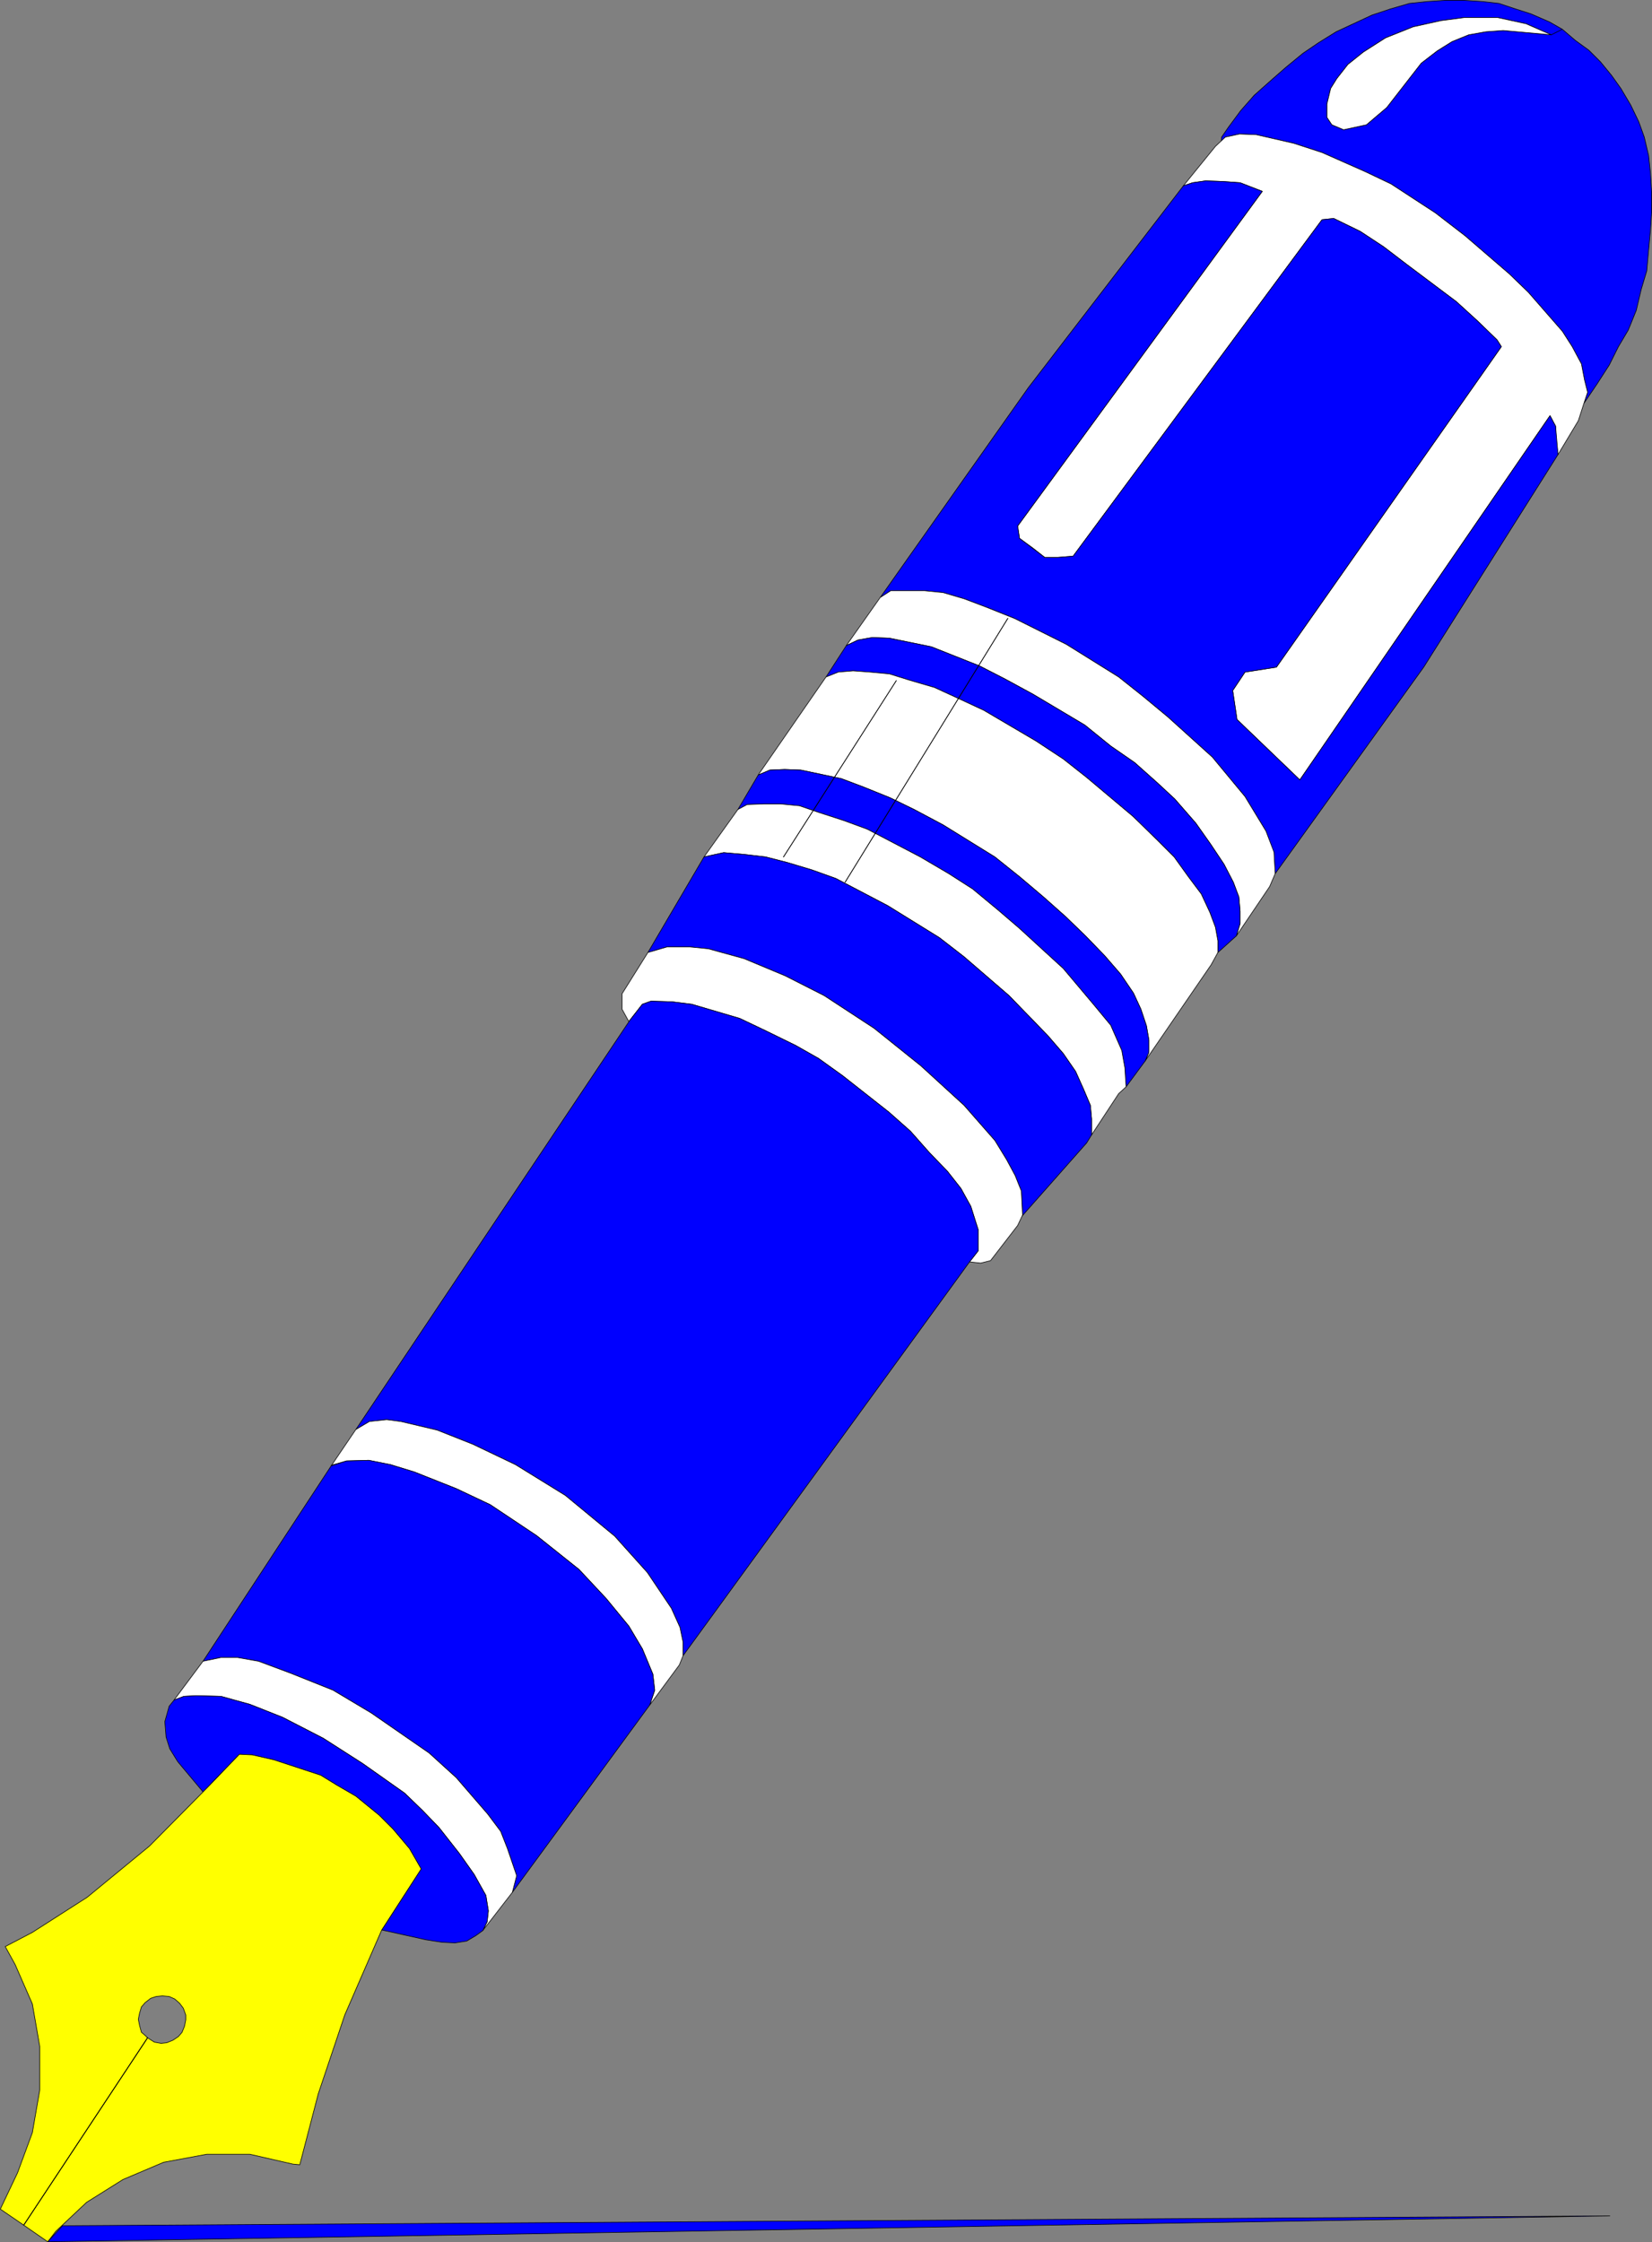
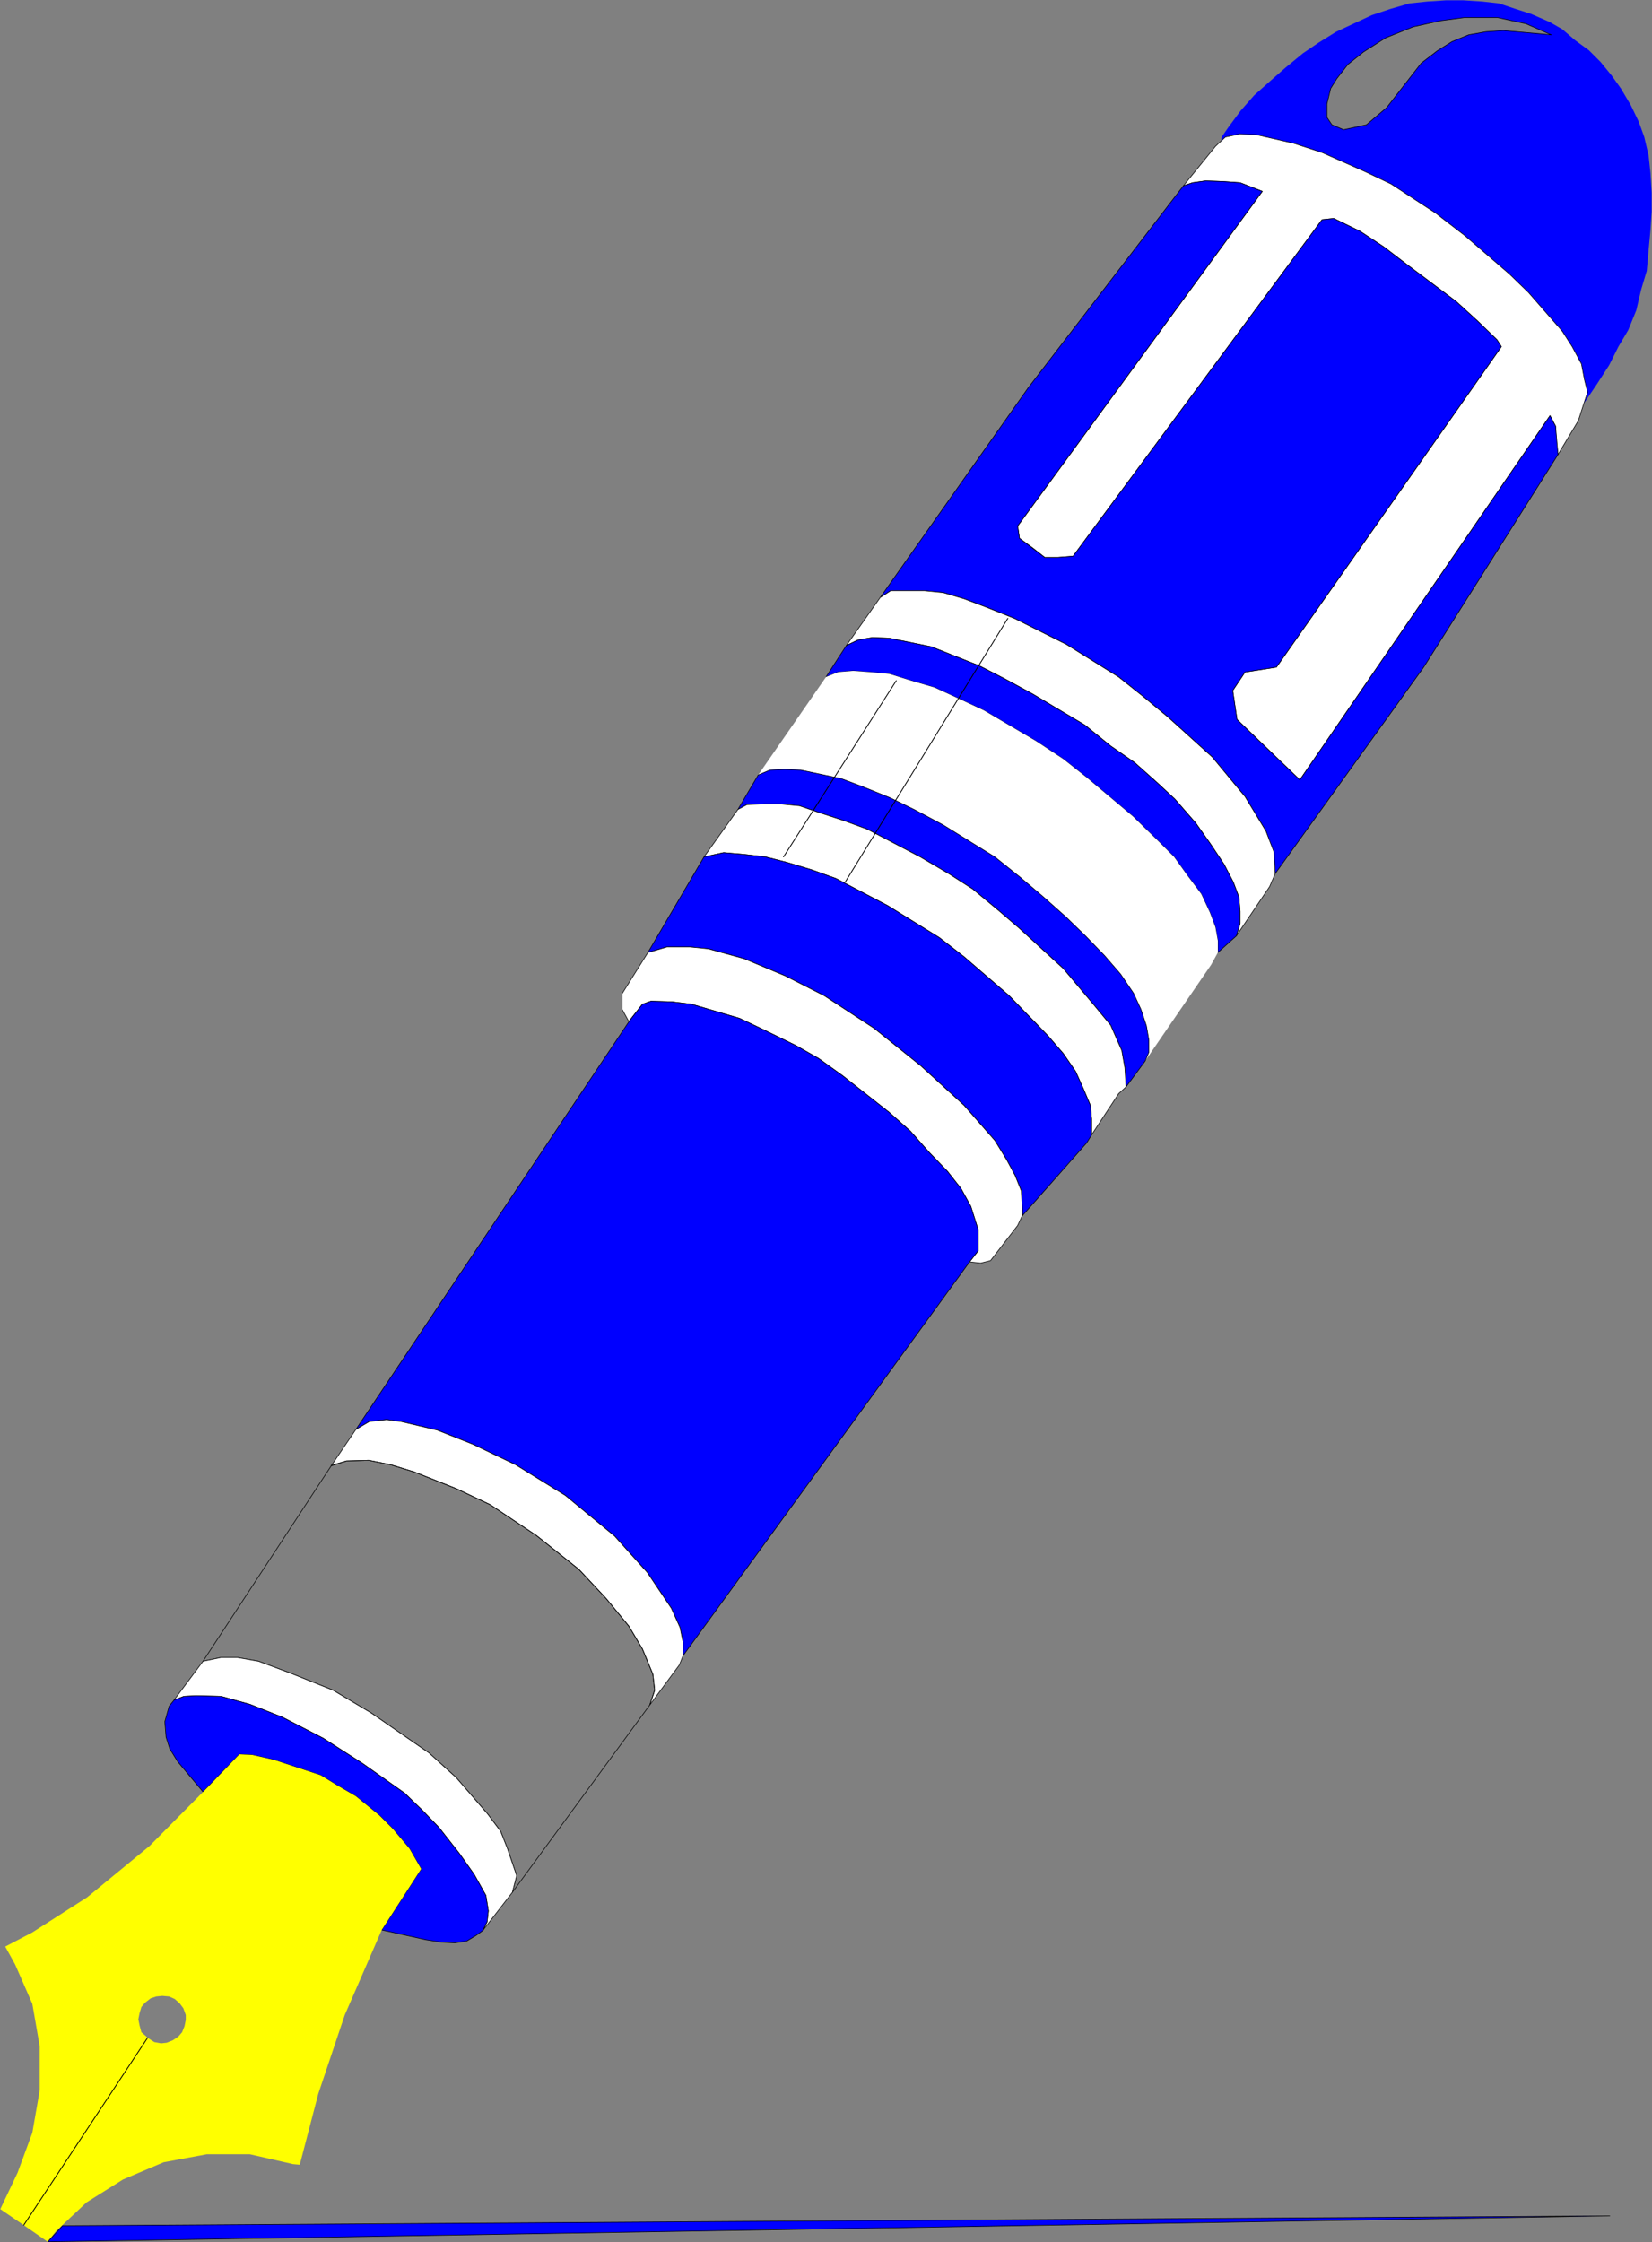
<svg xmlns="http://www.w3.org/2000/svg" xmlns:ns1="http://sodipodi.sourceforge.net/DTD/sodipodi-0.dtd" xmlns:ns2="http://www.inkscape.org/namespaces/inkscape" version="1.0" width="114.633mm" height="155.54mm" id="svg42" ns1:docname="Pen - Fountain 3.wmf">
  <rect width="100%" height="100%" fill="#808080" stroke="none" />
  <ns1:namedview id="namedview42" pagecolor="#ffffff" bordercolor="#000000" borderopacity="0.25" ns2:showpageshadow="2" ns2:pageopacity="0.0" ns2:pagecheckerboard="0" ns2:deskcolor="#d1d1d1" ns2:document-units="mm" />
  <defs id="defs1">
    <pattern id="WMFhbasepattern" patternUnits="userSpaceOnUse" width="6" height="6" x="0" y="0" />
  </defs>
  <path style="fill:#0000ff;fill-opacity:1;fill-rule:evenodd;stroke:none" d="m 320.216,37.57 1.131,-1.616 3.717,-0.808 4.363,0.162 9.858,2.262 7.434,2.424 11.312,5.009 6.787,3.232 11.635,7.595 7.757,5.979 11.635,10.019 4.848,4.686 9.05,10.342 2.586,4.04 2.424,4.525 0.808,4.201 0.808,3.232 -0.97,2.909 3.394,-5.009 3.232,-5.009 2.424,-4.848 2.586,-4.363 2.101,-5.171 1.293,-5.494 1.454,-4.848 0.485,-5.494 0.485,-5.171 0.323,-4.848 V 50.497 l -0.323,-5.171 -0.485,-4.525 -1.131,-4.848 -1.454,-4.04 -2.101,-4.363 -2.586,-4.363 -2.424,-3.393 -2.909,-3.555 -3.07,-3.07 -3.555,-2.585 -3.394,-2.909 -2.909,1.454 -12.605,-1.131 -4.525,0.323 -4.525,0.808 -4.363,1.778 -3.878,2.424 -4.202,3.232 -9.05,11.635 -5.333,4.525 -5.979,1.293 -3.07,-1.293 -1.293,-1.939 v -3.555 l 0.97,-4.04 1.616,-2.585 2.909,-3.717 4.04,-3.232 5.818,-3.717 7.272,-2.909 7.272,-1.616 6.141,-0.808 h 8.727 l 7.434,1.616 6.626,2.909 2.909,-1.454 -3.394,-1.939 -4.848,-2.101 -4.04,-1.293 -4.363,-1.454 -4.363,-0.485 -5.01,-0.323 h -4.525 l -4.848,0.323 -4.686,0.485 -5.01,1.454 -4.848,1.616 -4.848,2.262 -4.525,2.101 -4.686,2.909 -4.04,2.747 -4.525,3.717 -3.878,3.393 -4.363,3.878 -3.555,4.04 -3.232,4.363 -1.778,2.585 z" id="path1" />
-   <path style="fill:none;stroke:#000000;stroke-width:0.162px;stroke-linecap:round;stroke-linejoin:round;stroke-miterlimit:4;stroke-dasharray:none;stroke-opacity:1" d="m 320.216,37.57 1.131,-1.616 3.717,-0.808 4.363,0.162 9.858,2.262 7.434,2.424 11.312,5.009 6.787,3.232 11.635,7.595 7.757,5.979 11.635,10.019 4.848,4.686 9.05,10.342 2.586,4.04 2.424,4.525 0.808,4.201 0.808,3.232 -0.97,2.909 3.394,-5.009 3.232,-5.009 2.424,-4.848 2.586,-4.363 2.101,-5.171 1.293,-5.494 1.454,-4.848 0.485,-5.494 0.485,-5.171 0.323,-4.848 V 50.497 l -0.323,-5.171 -0.485,-4.525 -1.131,-4.848 -1.454,-4.04 -2.101,-4.363 -2.586,-4.363 -2.424,-3.393 -2.909,-3.555 -3.07,-3.07 -3.555,-2.585 -3.394,-2.909 -2.909,1.454 -12.605,-1.131 -4.525,0.323 -4.525,0.808 -4.363,1.778 -3.878,2.424 -4.202,3.232 -9.05,11.635 -5.333,4.525 -5.979,1.293 -3.07,-1.293 -1.293,-1.939 v -3.555 l 0.97,-4.04 1.616,-2.585 2.909,-3.717 4.04,-3.232 5.818,-3.717 7.272,-2.909 7.272,-1.616 6.141,-0.808 h 8.727 l 7.434,1.616 6.626,2.909 2.909,-1.454 -3.394,-1.939 -4.848,-2.101 -4.04,-1.293 -4.363,-1.454 -4.363,-0.485 -5.01,-0.323 h -4.525 l -4.848,0.323 -4.686,0.485 -5.01,1.454 -4.848,1.616 -4.848,2.262 -4.525,2.101 -4.686,2.909 -4.04,2.747 -4.525,3.717 -3.878,3.393 -4.363,3.878 -3.555,4.04 -3.232,4.363 -1.778,2.585 -0.162,1.616 v 0" id="path2" />
-   <path style="fill:#ffffff;fill-opacity:1;fill-rule:evenodd;stroke:none" d="m 406.836,9.13 -12.605,-1.131 -4.525,0.323 -4.525,0.808 -4.363,1.778 -3.878,2.424 -4.202,3.232 -9.05,11.635 -5.333,4.525 -5.979,1.293 -3.07,-1.293 -1.293,-1.939 v -3.555 l 0.97,-4.04 1.616,-2.585 2.909,-3.717 4.04,-3.232 5.818,-3.717 7.272,-2.909 7.272,-1.616 6.141,-0.808 h 8.727 l 7.434,1.616 6.626,2.909 z" id="path3" />
  <path style="fill:none;stroke:#000000;stroke-width:0.162px;stroke-linecap:round;stroke-linejoin:round;stroke-miterlimit:4;stroke-dasharray:none;stroke-opacity:1" d="m 406.836,9.13 -12.605,-1.131 -4.525,0.323 -4.525,0.808 -4.363,1.778 -3.878,2.424 -4.202,3.232 -9.05,11.635 -5.333,4.525 -5.979,1.293 -3.07,-1.293 -1.293,-1.939 v -3.555 l 0.97,-4.04 1.616,-2.585 2.909,-3.717 4.04,-3.232 5.818,-3.717 7.272,-2.909 7.272,-1.616 6.141,-0.808 h 8.727 l 7.434,1.616 6.626,2.909 v 0" id="path4" />
  <path style="fill:#ffffff;fill-opacity:1;fill-rule:evenodd;stroke:none" d="m 310.359,48.72 2.424,-0.808 3.394,-0.485 4.525,0.162 4.525,0.323 5.818,2.262 -64.156,87.744 0.485,3.232 3.555,2.585 3.07,2.424 h 3.394 l 4.04,-0.323 65.288,-88.229 3.07,-0.323 6.949,3.393 6.141,4.04 6.141,4.686 6.464,4.848 6.464,4.848 5.495,5.009 5.171,5.009 1.131,1.778 -58.985,84.027 -8.242,1.293 -3.232,4.848 1.131,7.595 16.484,15.836 65.611,-95.5 1.454,2.747 0.162,3.555 0.485,3.878 5.333,-8.888 1.454,-4.525 0.97,-2.909 -0.808,-3.232 -0.808,-4.201 -2.424,-4.525 -2.586,-4.04 -8.888,-10.18 -5.01,-4.848 -11.635,-10.019 -7.757,-5.979 -11.635,-7.595 -6.787,-3.232 -11.312,-5.009 -7.434,-2.424 -9.858,-2.262 -4.363,-0.162 -3.717,0.808 -2.586,2.424 z" id="path5" />
  <path style="fill:none;stroke:#000000;stroke-width:0.162px;stroke-linecap:round;stroke-linejoin:round;stroke-miterlimit:4;stroke-dasharray:none;stroke-opacity:1" d="m 310.359,48.72 2.424,-0.808 3.394,-0.485 4.525,0.162 4.525,0.323 5.818,2.262 -64.156,87.744 0.485,3.232 3.555,2.585 3.07,2.424 h 3.394 l 4.04,-0.323 65.288,-88.229 3.07,-0.323 6.949,3.393 6.141,4.04 6.141,4.686 6.464,4.848 6.464,4.848 5.495,5.009 5.171,5.009 1.131,1.778 -58.985,84.027 -8.242,1.293 -3.232,4.848 1.131,7.595 16.484,15.836 65.611,-95.5 1.454,2.747 0.162,3.555 0.485,3.878 5.333,-8.888 1.454,-4.525 0.97,-2.909 -0.808,-3.232 -0.808,-4.201 -2.424,-4.525 -2.586,-4.04 -8.888,-10.18 -5.01,-4.848 -11.635,-10.019 -7.757,-5.979 -11.635,-7.595 -6.787,-3.232 -11.312,-5.009 -7.434,-2.424 -9.858,-2.262 -4.363,-0.162 -3.717,0.808 -2.586,2.424 -8.403,10.342 v 0" id="path6" />
  <path style="fill:#0000ff;fill-opacity:1;fill-rule:evenodd;stroke:none" d="m 333.953,223.4 -1.939,-5.494 -5.495,-9.049 -8.565,-10.342 -11.635,-10.503 -6.626,-5.494 -6.303,-5.009 -13.736,-8.564 -13.575,-6.787 -7.272,-2.909 -5.979,-2.262 -5.495,-1.616 -4.848,-0.485 h -4.363 -4.525 l -2.747,1.778 38.785,-54.941 40.724,-53.002 2.424,-0.808 3.394,-0.485 4.525,0.162 4.525,0.323 5.818,2.262 -64.156,87.744 0.485,3.232 6.626,5.009 h 3.394 l 4.04,-0.323 65.288,-88.229 3.07,-0.323 6.949,3.393 6.141,4.04 6.141,4.686 6.464,4.848 6.464,4.848 5.495,5.009 5.171,5.009 1.131,1.778 -58.985,84.027 -8.242,1.293 -3.232,4.848 1.131,7.595 16.484,15.836 65.611,-95.5 1.454,2.747 0.646,7.433 -35.229,55.749 -38.946,54.133 -0.323,-5.656 v 0 z" id="path7" />
  <path style="fill:none;stroke:#000000;stroke-width:0.162px;stroke-linecap:round;stroke-linejoin:round;stroke-miterlimit:4;stroke-dasharray:none;stroke-opacity:1" d="m 333.953,223.4 -1.939,-5.494 -5.495,-9.049 -8.565,-10.342 -11.635,-10.503 -6.626,-5.494 -6.303,-5.009 -13.736,-8.564 -13.575,-6.787 -7.272,-2.909 -5.979,-2.262 -5.495,-1.616 -4.848,-0.485 h -4.363 -4.525 l -2.747,1.778 38.785,-54.941 40.724,-53.002 2.424,-0.808 3.394,-0.485 4.525,0.162 4.525,0.323 5.818,2.262 -64.156,87.744 0.485,3.232 6.626,5.009 h 3.394 l 4.04,-0.323 65.288,-88.229 3.07,-0.323 6.949,3.393 6.141,4.04 6.141,4.686 6.464,4.848 6.464,4.848 5.495,5.009 5.171,5.009 1.131,1.778 -58.985,84.027 -8.242,1.293 -3.232,4.848 1.131,7.595 16.484,15.836 65.611,-95.5 1.454,2.747 0.646,7.433 -35.229,55.749 -38.946,54.133 -0.323,-5.656 v 0" id="path8" />
  <path style="fill:#ffffff;fill-opacity:1;fill-rule:evenodd;stroke:none" d="m 221.962,169.267 3.07,-1.454 3.717,-0.646 4.525,0.162 4.686,0.97 6.303,1.293 12.605,5.009 6.626,3.393 7.434,4.04 13.575,8.08 6.787,5.494 6.303,4.363 5.979,5.332 4.525,4.201 5.495,6.302 3.878,5.494 3.555,5.333 2.424,4.686 1.454,3.878 0.323,3.717 v 3.232 l -0.97,3.232 8.727,-12.927 1.454,-3.393 -0.323,-5.656 -2.101,-5.494 -5.495,-9.049 -8.565,-10.342 -11.635,-10.503 -6.626,-5.494 -6.303,-5.009 -13.736,-8.564 -13.575,-6.787 -7.272,-2.909 -5.979,-2.262 -5.495,-1.616 -4.848,-0.485 h -4.363 -4.525 l -2.747,1.778 -8.888,12.604 z" id="path9" />
  <path style="fill:none;stroke:#000000;stroke-width:0.162px;stroke-linecap:round;stroke-linejoin:round;stroke-miterlimit:4;stroke-dasharray:none;stroke-opacity:1" d="m 221.962,169.267 3.07,-1.454 3.717,-0.646 4.525,0.162 4.686,0.97 6.303,1.293 12.605,5.009 6.626,3.393 7.434,4.04 13.575,8.08 6.787,5.494 6.303,4.363 5.979,5.332 4.525,4.201 5.495,6.302 3.878,5.494 3.555,5.333 2.424,4.686 1.454,3.878 0.323,3.717 v 3.232 l -0.97,3.232 8.727,-12.927 1.454,-3.393 -0.323,-5.656 -2.101,-5.494 -5.495,-9.049 -8.565,-10.342 -11.635,-10.503 -6.626,-5.494 -6.303,-5.009 -13.736,-8.564 -13.575,-6.787 -7.272,-2.909 -5.979,-2.262 -5.495,-1.616 -4.848,-0.485 h -4.363 -4.525 l -2.747,1.778 -8.888,12.604 v 0" id="path10" />
  <path style="fill:#0000ff;fill-opacity:1;fill-rule:evenodd;stroke:none" d="m 216.629,177.508 5.333,-8.241 3.07,-1.454 3.717,-0.646 4.363,0.162 4.848,0.97 6.303,1.293 12.605,5.009 6.626,3.393 7.434,4.04 13.575,8.08 6.787,5.494 6.303,4.363 5.979,5.332 4.525,4.201 5.495,6.302 3.878,5.494 3.555,5.333 2.424,4.686 1.454,3.878 0.323,3.717 v 3.232 l -0.97,3.232 -4.848,4.363 v -3.07 l -0.646,-3.555 -1.454,-3.878 -2.262,-4.848 -3.394,-4.525 -3.717,-5.171 -4.363,-4.363 -6.464,-6.302 -12.12,-10.18 -6.141,-4.848 -7.111,-4.686 -13.736,-8.08 -6.949,-3.232 -5.979,-2.747 -6.626,-1.939 -5.171,-1.616 -5.171,-0.485 -4.363,-0.323 -3.878,0.323 z" id="path11" />
  <path style="fill:none;stroke:#000000;stroke-width:0.162px;stroke-linecap:round;stroke-linejoin:round;stroke-miterlimit:4;stroke-dasharray:none;stroke-opacity:1" d="m 216.629,177.508 5.333,-8.241 3.07,-1.454 3.717,-0.646 4.363,0.162 4.848,0.97 6.303,1.293 12.605,5.009 6.626,3.393 7.434,4.04 13.575,8.08 6.787,5.494 6.303,4.363 5.979,5.332 4.525,4.201 5.495,6.302 3.878,5.494 3.555,5.333 2.424,4.686 1.454,3.878 0.323,3.717 v 3.232 l -0.97,3.232 -4.848,4.363 v -3.07 l -0.646,-3.555 -1.454,-3.878 -2.262,-4.848 -3.394,-4.525 -3.717,-5.171 -4.363,-4.363 -6.464,-6.302 -12.12,-10.18 -6.141,-4.848 -7.111,-4.686 -13.736,-8.08 -6.949,-3.232 -5.979,-2.747 -6.626,-1.939 -5.171,-1.616 -5.171,-0.485 -4.363,-0.323 -3.878,0.323 -3.232,1.293 v 0" id="path12" />
  <path style="fill:#ffffff;fill-opacity:1;fill-rule:evenodd;stroke:none" d="m 216.629,177.508 3.232,-1.293 3.878,-0.323 4.363,0.323 5.171,0.485 5.171,1.616 6.626,1.939 5.979,2.747 6.949,3.232 13.736,8.08 7.111,4.686 6.141,4.848 12.12,10.18 6.464,6.302 4.363,4.363 3.717,5.171 3.394,4.525 2.262,4.848 1.454,3.878 0.646,3.555 v 3.07 l -1.778,3.232 -17.292,25.208 0.97,-2.262 v -3.232 l -0.646,-3.717 -1.454,-4.363 -1.939,-4.201 -3.394,-5.009 -4.202,-4.848 -5.01,-5.171 -5.171,-5.009 -5.818,-5.171 -6.303,-5.333 -6.464,-5.171 -13.575,-8.403 -7.595,-4.04 -6.303,-3.07 -6.787,-2.747 -5.979,-2.262 -5.333,-1.131 -5.333,-1.131 -4.202,-0.162 -3.878,0.162 -3.07,1.293 z" id="path13" />
-   <path style="fill:none;stroke:#000000;stroke-width:0.162px;stroke-linecap:round;stroke-linejoin:round;stroke-miterlimit:4;stroke-dasharray:none;stroke-opacity:1" d="m 216.629,177.508 3.232,-1.293 3.878,-0.323 4.363,0.323 5.171,0.485 5.171,1.616 6.626,1.939 5.979,2.747 6.949,3.232 13.736,8.08 7.111,4.686 6.141,4.848 12.12,10.18 6.464,6.302 4.363,4.363 3.717,5.171 3.394,4.525 2.262,4.848 1.454,3.878 0.646,3.555 v 3.07 l -1.778,3.232 -17.292,25.208 0.97,-2.262 v -3.232 l -0.646,-3.717 -1.454,-4.363 -1.939,-4.201 -3.394,-5.009 -4.202,-4.848 -5.01,-5.171 -5.171,-5.009 -5.818,-5.171 -6.303,-5.333 -6.464,-5.171 -13.575,-8.403 -7.595,-4.04 -6.303,-3.07 -6.787,-2.747 -5.979,-2.262 -5.333,-1.131 -5.333,-1.131 -4.202,-0.162 -3.878,0.162 -3.07,1.293 17.776,-25.693 v 0" id="path14" />
  <path style="fill:#0000ff;fill-opacity:1;fill-rule:evenodd;stroke:none" d="m 193.52,212.25 5.333,-9.049 3.07,-1.293 3.878,-0.162 4.202,0.162 5.333,1.131 5.333,1.131 5.979,2.262 6.787,2.747 6.303,3.07 7.595,4.04 13.575,8.403 6.464,5.171 6.303,5.333 5.818,5.171 5.171,5.009 5.01,5.171 4.202,4.848 3.394,5.009 1.939,4.201 1.454,4.363 0.646,3.717 v 3.232 l -0.97,2.262 -5.01,6.787 -0.323,-5.009 -0.808,-4.525 -2.909,-6.625 -4.686,-5.656 -7.757,-9.211 -5.656,-5.171 -5.818,-5.332 -5.656,-4.848 -6.626,-5.494 -6.303,-4.04 -7.434,-4.363 -13.898,-7.272 -6.141,-2.262 -6.464,-2.101 -5.171,-1.778 -5.01,-0.485 h -4.202 l -4.525,0.162 -2.424,1.293 z" id="path15" />
  <path style="fill:none;stroke:#000000;stroke-width:0.162px;stroke-linecap:round;stroke-linejoin:round;stroke-miterlimit:4;stroke-dasharray:none;stroke-opacity:1" d="m 193.52,212.25 5.333,-9.049 3.07,-1.293 3.878,-0.162 4.202,0.162 5.333,1.131 5.333,1.131 5.979,2.262 6.787,2.747 6.303,3.07 7.595,4.04 13.575,8.403 6.464,5.171 6.303,5.333 5.818,5.171 5.171,5.009 5.01,5.171 4.202,4.848 3.394,5.009 1.939,4.201 1.454,4.363 0.646,3.717 v 3.232 l -0.97,2.262 -5.01,6.787 -0.323,-5.009 -0.808,-4.525 -2.909,-6.625 -4.686,-5.656 -7.757,-9.211 -5.656,-5.171 -5.818,-5.332 -5.656,-4.848 -6.626,-5.494 -6.303,-4.04 -7.434,-4.363 -13.898,-7.272 -6.141,-2.262 -6.464,-2.101 -5.171,-1.778 -5.01,-0.485 h -4.202 l -4.525,0.162 -2.424,1.293 v 0" id="path16" />
  <path style="fill:#ffffff;fill-opacity:1;fill-rule:evenodd;stroke:none" d="m 184.631,224.692 5.171,-1.131 5.495,0.485 5.495,0.646 5.656,1.454 6.464,1.939 6.303,2.262 13.575,7.11 13.575,8.403 6.464,5.009 11.797,10.18 10.181,10.503 4.04,4.686 3.232,4.686 2.101,4.686 1.778,4.201 0.323,3.555 v 4.201 l 7.111,-10.827 1.939,-1.778 -0.323,-5.009 -0.808,-4.525 -2.909,-6.625 -4.686,-5.656 -7.757,-9.211 -5.656,-5.171 -5.818,-5.332 -5.656,-4.848 -6.626,-5.494 -6.303,-4.04 -7.434,-4.363 -13.898,-7.272 -6.141,-2.262 -6.464,-2.101 -5.171,-1.778 -5.01,-0.485 h -4.202 l -4.525,0.162 -2.424,1.293 -8.888,12.443 z" id="path17" />
  <path style="fill:none;stroke:#000000;stroke-width:0.162px;stroke-linecap:round;stroke-linejoin:round;stroke-miterlimit:4;stroke-dasharray:none;stroke-opacity:1" d="m 184.631,224.692 5.171,-1.131 5.495,0.485 5.495,0.646 5.656,1.454 6.464,1.939 6.303,2.262 13.575,7.11 13.575,8.403 6.464,5.009 11.797,10.18 10.181,10.503 4.04,4.686 3.232,4.686 2.101,4.686 1.778,4.201 0.323,3.555 v 4.201 l 7.111,-10.827 1.939,-1.778 -0.323,-5.009 -0.808,-4.525 -2.909,-6.625 -4.686,-5.656 -7.757,-9.211 -5.656,-5.171 -5.818,-5.332 -5.656,-4.848 -6.626,-5.494 -6.303,-4.04 -7.434,-4.363 -13.898,-7.272 -6.141,-2.262 -6.464,-2.101 -5.171,-1.778 -5.01,-0.485 h -4.202 l -4.525,0.162 -2.424,1.293 -8.888,12.443 v 0" id="path18" />
-   <path style="fill:#0000ff;fill-opacity:1;fill-rule:evenodd;stroke:none" d="m 169.926,249.739 14.706,-25.047 5.171,-1.131 5.495,0.485 5.495,0.646 5.656,1.454 6.464,1.939 6.303,2.262 13.575,7.11 13.575,8.403 6.464,5.009 11.797,10.18 10.181,10.503 4.04,4.686 3.232,4.686 2.101,4.686 1.778,4.201 0.323,3.555 v 4.201 l -1.293,2.101 -17.13,19.391 0.323,-0.485 -0.323,-6.302 -1.616,-4.04 -2.262,-4.201 -3.07,-5.009 -8.08,-9.211 -11.312,-10.342 -12.282,-9.857 -13.09,-8.564 -10.181,-5.171 -10.827,-4.525 -9.373,-2.585 -4.848,-0.485 h -5.979 l -5.01,1.454 z" id="path19" />
+   <path style="fill:#0000ff;fill-opacity:1;fill-rule:evenodd;stroke:none" d="m 169.926,249.739 14.706,-25.047 5.171,-1.131 5.495,0.485 5.495,0.646 5.656,1.454 6.464,1.939 6.303,2.262 13.575,7.11 13.575,8.403 6.464,5.009 11.797,10.18 10.181,10.503 4.04,4.686 3.232,4.686 2.101,4.686 1.778,4.201 0.323,3.555 v 4.201 l -1.293,2.101 -17.13,19.391 0.323,-0.485 -0.323,-6.302 -1.616,-4.04 -2.262,-4.201 -3.07,-5.009 -8.08,-9.211 -11.312,-10.342 -12.282,-9.857 -13.09,-8.564 -10.181,-5.171 -10.827,-4.525 -9.373,-2.585 -4.848,-0.485 l -5.01,1.454 z" id="path19" />
  <path style="fill:none;stroke:#000000;stroke-width:0.162px;stroke-linecap:round;stroke-linejoin:round;stroke-miterlimit:4;stroke-dasharray:none;stroke-opacity:1" d="m 169.926,249.739 14.706,-25.047 5.171,-1.131 5.495,0.485 5.495,0.646 5.656,1.454 6.464,1.939 6.303,2.262 13.575,7.11 13.575,8.403 6.464,5.009 11.797,10.18 10.181,10.503 4.04,4.686 3.232,4.686 2.101,4.686 1.778,4.201 0.323,3.555 v 4.201 l -1.293,2.101 -17.13,19.391 0.323,-0.485 -0.323,-6.302 -1.616,-4.04 -2.262,-4.201 -3.07,-5.009 -8.08,-9.211 -11.312,-10.342 -12.282,-9.857 -13.09,-8.564 -10.181,-5.171 -10.827,-4.525 -9.373,-2.585 -4.848,-0.485 h -5.979 l -5.01,1.454 v 0" id="path20" />
  <path style="fill:#ffffff;fill-opacity:1;fill-rule:evenodd;stroke:none" d="m 163.138,260.566 v 4.04 l 1.778,3.232 3.555,-4.525 2.262,-0.808 5.495,0.162 5.171,0.646 12.605,3.717 6.787,3.232 7.919,3.878 5.979,3.393 6.303,4.525 12.12,9.534 5.656,5.009 5.01,5.656 4.686,4.848 3.555,4.525 2.586,4.686 1.939,6.14 v 5.494 l -2.262,2.909 2.909,0.323 2.586,-0.646 7.111,-9.211 1.293,-2.747 -0.323,-6.302 -1.616,-4.04 -2.262,-4.201 -3.07,-5.009 -8.08,-9.211 -11.312,-10.342 -12.282,-9.857 -13.09,-8.564 -10.181,-5.171 -10.827,-4.525 -9.373,-2.585 -4.848,-0.485 h -5.979 l -5.01,1.454 -6.787,10.827 z" id="path21" />
  <path style="fill:none;stroke:#000000;stroke-width:0.162px;stroke-linecap:round;stroke-linejoin:round;stroke-miterlimit:4;stroke-dasharray:none;stroke-opacity:1" d="m 163.138,260.566 v 4.04 l 1.778,3.232 3.555,-4.525 2.262,-0.808 5.495,0.162 5.171,0.646 12.605,3.717 6.787,3.232 7.919,3.878 5.979,3.393 6.303,4.525 12.12,9.534 5.656,5.009 5.01,5.656 4.686,4.848 3.555,4.525 2.586,4.686 1.939,6.14 v 5.494 l -2.262,2.909 2.909,0.323 2.586,-0.646 7.111,-9.211 1.293,-2.747 -0.323,-6.302 -1.616,-4.04 -2.262,-4.201 -3.07,-5.009 -8.08,-9.211 -11.312,-10.342 -12.282,-9.857 -13.09,-8.564 -10.181,-5.171 -10.827,-4.525 -9.373,-2.585 -4.848,-0.485 h -5.979 l -5.01,1.454 -6.787,10.827 v 0" id="path22" />
  <path style="fill:#0000ff;fill-opacity:1;fill-rule:evenodd;stroke:none" d="m 93.326,374.811 71.752,-107.135 3.394,-4.363 2.262,-0.808 5.495,0.162 5.171,0.646 12.605,3.717 6.787,3.232 7.919,3.878 5.979,3.393 6.303,4.525 12.12,9.534 5.656,5.009 5.01,5.656 4.686,4.848 3.555,4.525 2.586,4.686 1.939,6.14 v 3.555 1.939 l -2.262,2.909 -75.145,103.257 v -3.555 l -0.808,-3.878 -2.262,-5.009 -6.303,-9.372 -8.565,-9.534 -12.928,-10.665 -13.09,-8.08 -11.151,-5.333 -9.373,-3.717 -9.535,-2.262 -3.717,-0.485 -4.525,0.485 z" id="path23" />
  <path style="fill:none;stroke:#000000;stroke-width:0.162px;stroke-linecap:round;stroke-linejoin:round;stroke-miterlimit:4;stroke-dasharray:none;stroke-opacity:1" d="m 93.326,374.811 71.752,-107.135 3.394,-4.363 2.262,-0.808 5.495,0.162 5.171,0.646 12.605,3.717 6.787,3.232 7.919,3.878 5.979,3.393 6.303,4.525 12.12,9.534 5.656,5.009 5.01,5.656 4.686,4.848 3.555,4.525 2.586,4.686 1.939,6.14 v 3.555 1.939 l -2.262,2.909 -75.145,103.257 v -3.555 l -0.808,-3.878 -2.262,-5.009 -6.303,-9.372 -8.565,-9.534 -12.928,-10.665 -13.09,-8.08 -11.151,-5.333 -9.373,-3.717 -9.535,-2.262 -3.717,-0.485 -4.525,0.485 -3.555,2.101 v 0" id="path24" />
  <path style="fill:#ffffff;fill-opacity:1;fill-rule:evenodd;stroke:none" d="m 86.862,384.183 4.04,-1.131 5.818,-0.162 5.656,1.131 6.303,1.939 10.989,4.363 8.888,4.201 12.12,8.08 11.151,8.888 7.111,7.595 5.979,7.272 3.555,5.979 2.747,6.625 0.485,4.201 -1.293,3.878 7.757,-10.503 0.97,-2.424 v -3.555 l -0.808,-3.878 -2.262,-5.009 -6.303,-9.372 -8.565,-9.534 -12.928,-10.665 -13.09,-8.08 -11.151,-5.333 -9.373,-3.717 -9.535,-2.262 -3.717,-0.485 -4.525,0.485 -3.555,2.101 -6.464,9.534 v 0 z" id="path25" />
  <path style="fill:none;stroke:#000000;stroke-width:0.162px;stroke-linecap:round;stroke-linejoin:round;stroke-miterlimit:4;stroke-dasharray:none;stroke-opacity:1" d="m 86.862,384.183 4.04,-1.131 5.818,-0.162 5.656,1.131 6.303,1.939 10.989,4.363 8.888,4.201 12.12,8.08 11.151,8.888 7.111,7.595 5.979,7.272 3.555,5.979 2.747,6.625 0.485,4.201 -1.293,3.878 7.757,-10.503 0.97,-2.424 v -3.555 l -0.808,-3.878 -2.262,-5.009 -6.303,-9.372 -8.565,-9.534 -12.928,-10.665 -13.09,-8.08 -11.151,-5.333 -9.373,-3.717 -9.535,-2.262 -3.717,-0.485 -4.525,0.485 -3.555,2.101 -6.464,9.534 v 0" id="path26" />
-   <path style="fill:#0000ff;fill-opacity:1;fill-rule:evenodd;stroke:none" d="m 134.373,496.166 1.131,-4.363 -2.424,-7.11 -1.778,-4.525 -3.394,-4.525 -8.242,-9.534 -7.111,-6.464 -15.191,-10.503 -10.019,-5.979 -11.312,-4.525 -8.242,-3.07 -5.495,-0.97 h -4.363 l -4.686,0.97 33.613,-51.224 4.04,-1.293 5.818,-0.162 5.656,1.131 6.303,1.939 10.989,4.363 8.888,4.201 12.12,8.08 11.151,8.888 7.111,7.595 5.979,7.272 3.555,5.979 2.747,6.625 0.485,4.201 -1.293,3.878 z" id="path27" />
  <path style="fill:none;stroke:#000000;stroke-width:0.162px;stroke-linecap:round;stroke-linejoin:round;stroke-miterlimit:4;stroke-dasharray:none;stroke-opacity:1" d="m 134.373,496.166 1.131,-4.363 -2.424,-7.11 -1.778,-4.525 -3.394,-4.525 -8.242,-9.534 -7.111,-6.464 -15.191,-10.503 -10.019,-5.979 -11.312,-4.525 -8.242,-3.07 -5.495,-0.97 h -4.363 l -4.686,0.97 33.613,-51.224 4.04,-1.293 5.818,-0.162 5.656,1.131 6.303,1.939 10.989,4.363 8.888,4.201 12.12,8.08 11.151,8.888 7.111,7.595 5.979,7.272 3.555,5.979 2.747,6.625 0.485,4.201 -1.293,3.878 -36.037,49.124 v 0" id="path28" />
  <path style="fill:#ffffff;fill-opacity:1;fill-rule:evenodd;stroke:none" d="m 45.653,445.749 2.586,-0.97 3.232,-0.162 6.464,0.162 7.595,2.101 8.565,3.393 10.666,5.494 10.343,6.625 10.989,7.756 4.686,4.525 4.363,4.525 5.333,6.787 3.878,5.494 3.07,5.494 0.646,4.04 -0.323,2.909 -1.131,2.262 7.757,-10.019 1.131,-4.363 -2.424,-7.11 -1.778,-4.525 -3.394,-4.525 -8.242,-9.534 -7.111,-6.464 -15.191,-10.503 -10.019,-5.979 -11.312,-4.525 -8.242,-3.07 -5.495,-0.97 h -4.363 l -4.686,0.97 -7.595,10.18 z" id="path29" />
  <path style="fill:none;stroke:#000000;stroke-width:0.162px;stroke-linecap:round;stroke-linejoin:round;stroke-miterlimit:4;stroke-dasharray:none;stroke-opacity:1" d="m 45.653,445.749 2.586,-0.97 3.232,-0.162 6.464,0.162 7.595,2.101 8.565,3.393 10.666,5.494 10.343,6.625 10.989,7.756 4.686,4.525 4.363,4.525 5.333,6.787 3.878,5.494 3.07,5.494 0.646,4.04 -0.323,2.909 -1.131,2.262 7.757,-10.019 1.131,-4.363 -2.424,-7.11 -1.778,-4.525 -3.394,-4.525 -8.242,-9.534 -7.111,-6.464 -15.191,-10.503 -10.019,-5.979 -11.312,-4.525 -8.242,-3.07 -5.495,-0.97 h -4.363 l -4.686,0.97 -7.595,10.18 v 0" id="path30" />
  <path style="fill:#0000ff;fill-opacity:1;fill-rule:evenodd;stroke:none" d="m 126.616,506.184 1.131,-2.262 0.323,-2.909 -0.646,-4.04 -3.07,-5.494 -3.878,-5.494 -5.333,-6.787 -4.363,-4.525 -4.686,-4.525 -10.989,-7.756 -10.343,-6.625 -10.666,-5.494 -8.565,-3.393 -7.595,-2.101 -6.464,-0.162 -3.232,0.162 -2.586,0.97 -1.293,1.616 -1.131,4.04 0.323,4.04 0.97,3.07 2.101,3.393 6.626,7.918 9.535,-9.857 3.394,0.162 5.656,1.293 12.282,4.04 4.202,2.585 5.01,2.909 6.141,5.009 3.555,3.555 4.363,5.171 3.07,5.333 -10.343,15.998 11.635,2.585 4.202,0.646 3.394,0.162 3.07,-0.485 2.424,-1.454 1.778,-1.293 z" id="path31" />
  <path style="fill:none;stroke:#000000;stroke-width:0.162px;stroke-linecap:round;stroke-linejoin:round;stroke-miterlimit:4;stroke-dasharray:none;stroke-opacity:1" d="m 126.616,506.184 1.131,-2.262 0.323,-2.909 -0.646,-4.04 -3.07,-5.494 -3.878,-5.494 -5.333,-6.787 -4.363,-4.525 -4.686,-4.525 -10.989,-7.756 -10.343,-6.625 -10.666,-5.494 -8.565,-3.393 -7.595,-2.101 -6.464,-0.162 -3.232,0.162 -2.586,0.97 -1.293,1.616 -1.131,4.04 0.323,4.04 0.97,3.07 2.101,3.393 6.626,7.918 9.535,-9.857 3.394,0.162 5.656,1.293 12.282,4.04 4.202,2.585 5.01,2.909 6.141,5.009 3.555,3.555 4.363,5.171 3.07,5.333 -10.343,15.998 11.635,2.585 4.202,0.646 3.394,0.162 3.07,-0.485 2.424,-1.454 1.778,-1.293 v 0" id="path32" />
  <path style="fill:#ffff00;fill-opacity:1;fill-rule:evenodd;stroke:none" d="M 6.222,583.425 0.081,579.223 4.606,569.689 8.484,559.186 10.423,548.036 V 536.563 L 8.484,525.414 3.959,515.072 l -2.586,-4.686 7.111,-3.717 14.383,-9.211 16.322,-13.412 15.675,-15.836 7.919,-8.241 3.394,0.162 5.656,1.293 12.282,4.04 4.202,2.585 5.01,2.909 6.141,5.009 3.555,3.555 4.363,5.171 3.07,5.333 -10.343,15.998 -9.696,22.3 -6.949,20.684 -4.848,18.583 -1.778,-0.162 -11.312,-2.585 H 54.218 l -11.312,2.101 -10.666,4.525 -9.535,5.979 -8.08,7.595 -2.101,2.747 -6.303,-4.363 32.482,-49.124 1.778,1.131 1.778,0.323 1.454,-0.162 1.616,-0.646 1.454,-0.97 0.97,-1.131 0.646,-1.616 0.323,-1.616 v -1.293 l -0.646,-1.778 -0.97,-1.293 -1.293,-1.131 -1.454,-0.646 -1.778,-0.162 -1.616,0.162 -1.454,0.485 -1.454,1.131 -0.97,1.131 -0.485,1.616 -0.323,1.616 0.323,1.616 0.485,1.778 1.131,0.97 0.485,0.485 z" id="path33" />
-   <path style="fill:none;stroke:#000000;stroke-width:0.162px;stroke-linecap:round;stroke-linejoin:round;stroke-miterlimit:4;stroke-dasharray:none;stroke-opacity:1" d="M 6.222,583.425 0.081,579.223 4.606,569.689 8.484,559.186 10.423,548.036 V 536.563 L 8.484,525.414 3.959,515.072 l -2.586,-4.686 7.111,-3.717 14.383,-9.211 16.322,-13.412 15.675,-15.836 7.919,-8.241 3.394,0.162 5.656,1.293 12.282,4.04 4.202,2.585 5.01,2.909 6.141,5.009 3.555,3.555 4.363,5.171 3.07,5.333 -10.343,15.998 -9.696,22.3 -6.949,20.684 -4.848,18.583 -1.778,-0.162 -11.312,-2.585 H 54.218 l -11.312,2.101 -10.666,4.525 -9.535,5.979 -8.08,7.595 -2.101,2.747 -6.303,-4.363 32.482,-49.124 1.778,1.131 1.778,0.323 1.454,-0.162 1.616,-0.646 1.454,-0.97 0.97,-1.131 0.646,-1.616 0.323,-1.616 v -1.293 l -0.646,-1.778 -0.97,-1.293 -1.293,-1.131 -1.454,-0.646 -1.778,-0.162 -1.616,0.162 -1.454,0.485 -1.454,1.131 -0.97,1.131 -0.485,1.616 -0.323,1.616 0.323,1.616 0.485,1.778 1.131,0.97 0.485,0.485 -32.482,49.124 v 0" id="path34" />
  <path style="fill:none;stroke:#000000;stroke-width:0.162px;stroke-linecap:round;stroke-linejoin:round;stroke-miterlimit:4;stroke-dasharray:none;stroke-opacity:1" d="M 6.222,583.425 38.704,534.301" id="path35" />
  <path style="fill:none;stroke:#000000;stroke-width:0.162px;stroke-linecap:round;stroke-linejoin:round;stroke-miterlimit:4;stroke-dasharray:none;stroke-opacity:1" d="M 6.222,583.425 38.704,534.301" id="path36" />
  <path style="fill:none;stroke:#000000;stroke-width:0.162px;stroke-linecap:round;stroke-linejoin:round;stroke-miterlimit:4;stroke-dasharray:none;stroke-opacity:1" d="m 235.052,178.477 -29.573,46.215" id="path37" />
  <path style="fill:none;stroke:#000000;stroke-width:0.162px;stroke-linecap:round;stroke-linejoin:round;stroke-miterlimit:4;stroke-dasharray:none;stroke-opacity:1" d="m 235.052,178.477 -29.573,46.215" id="path38" />
  <path style="fill:none;stroke:#000000;stroke-width:0.162px;stroke-linecap:round;stroke-linejoin:round;stroke-miterlimit:4;stroke-dasharray:none;stroke-opacity:1" d="m 264.302,162.157 -42.663,69.161" id="path39" />
  <path style="fill:none;stroke:#000000;stroke-width:0.162px;stroke-linecap:round;stroke-linejoin:round;stroke-miterlimit:4;stroke-dasharray:none;stroke-opacity:1" d="m 264.302,162.157 -42.663,69.161" id="path40" />
  <path style="fill:#0000ff;fill-opacity:1;fill-rule:evenodd;stroke:none" d="m 12.524,587.788 3.878,-4.201 405.785,-2.585 -409.664,6.787 z" id="path41" />
  <path style="fill:none;stroke:#000000;stroke-width:0.162px;stroke-linecap:round;stroke-linejoin:round;stroke-miterlimit:4;stroke-dasharray:none;stroke-opacity:1" d="m 12.524,587.788 3.878,-4.201 405.785,-2.585 -409.664,6.787 v 0" id="path42" />
</svg>